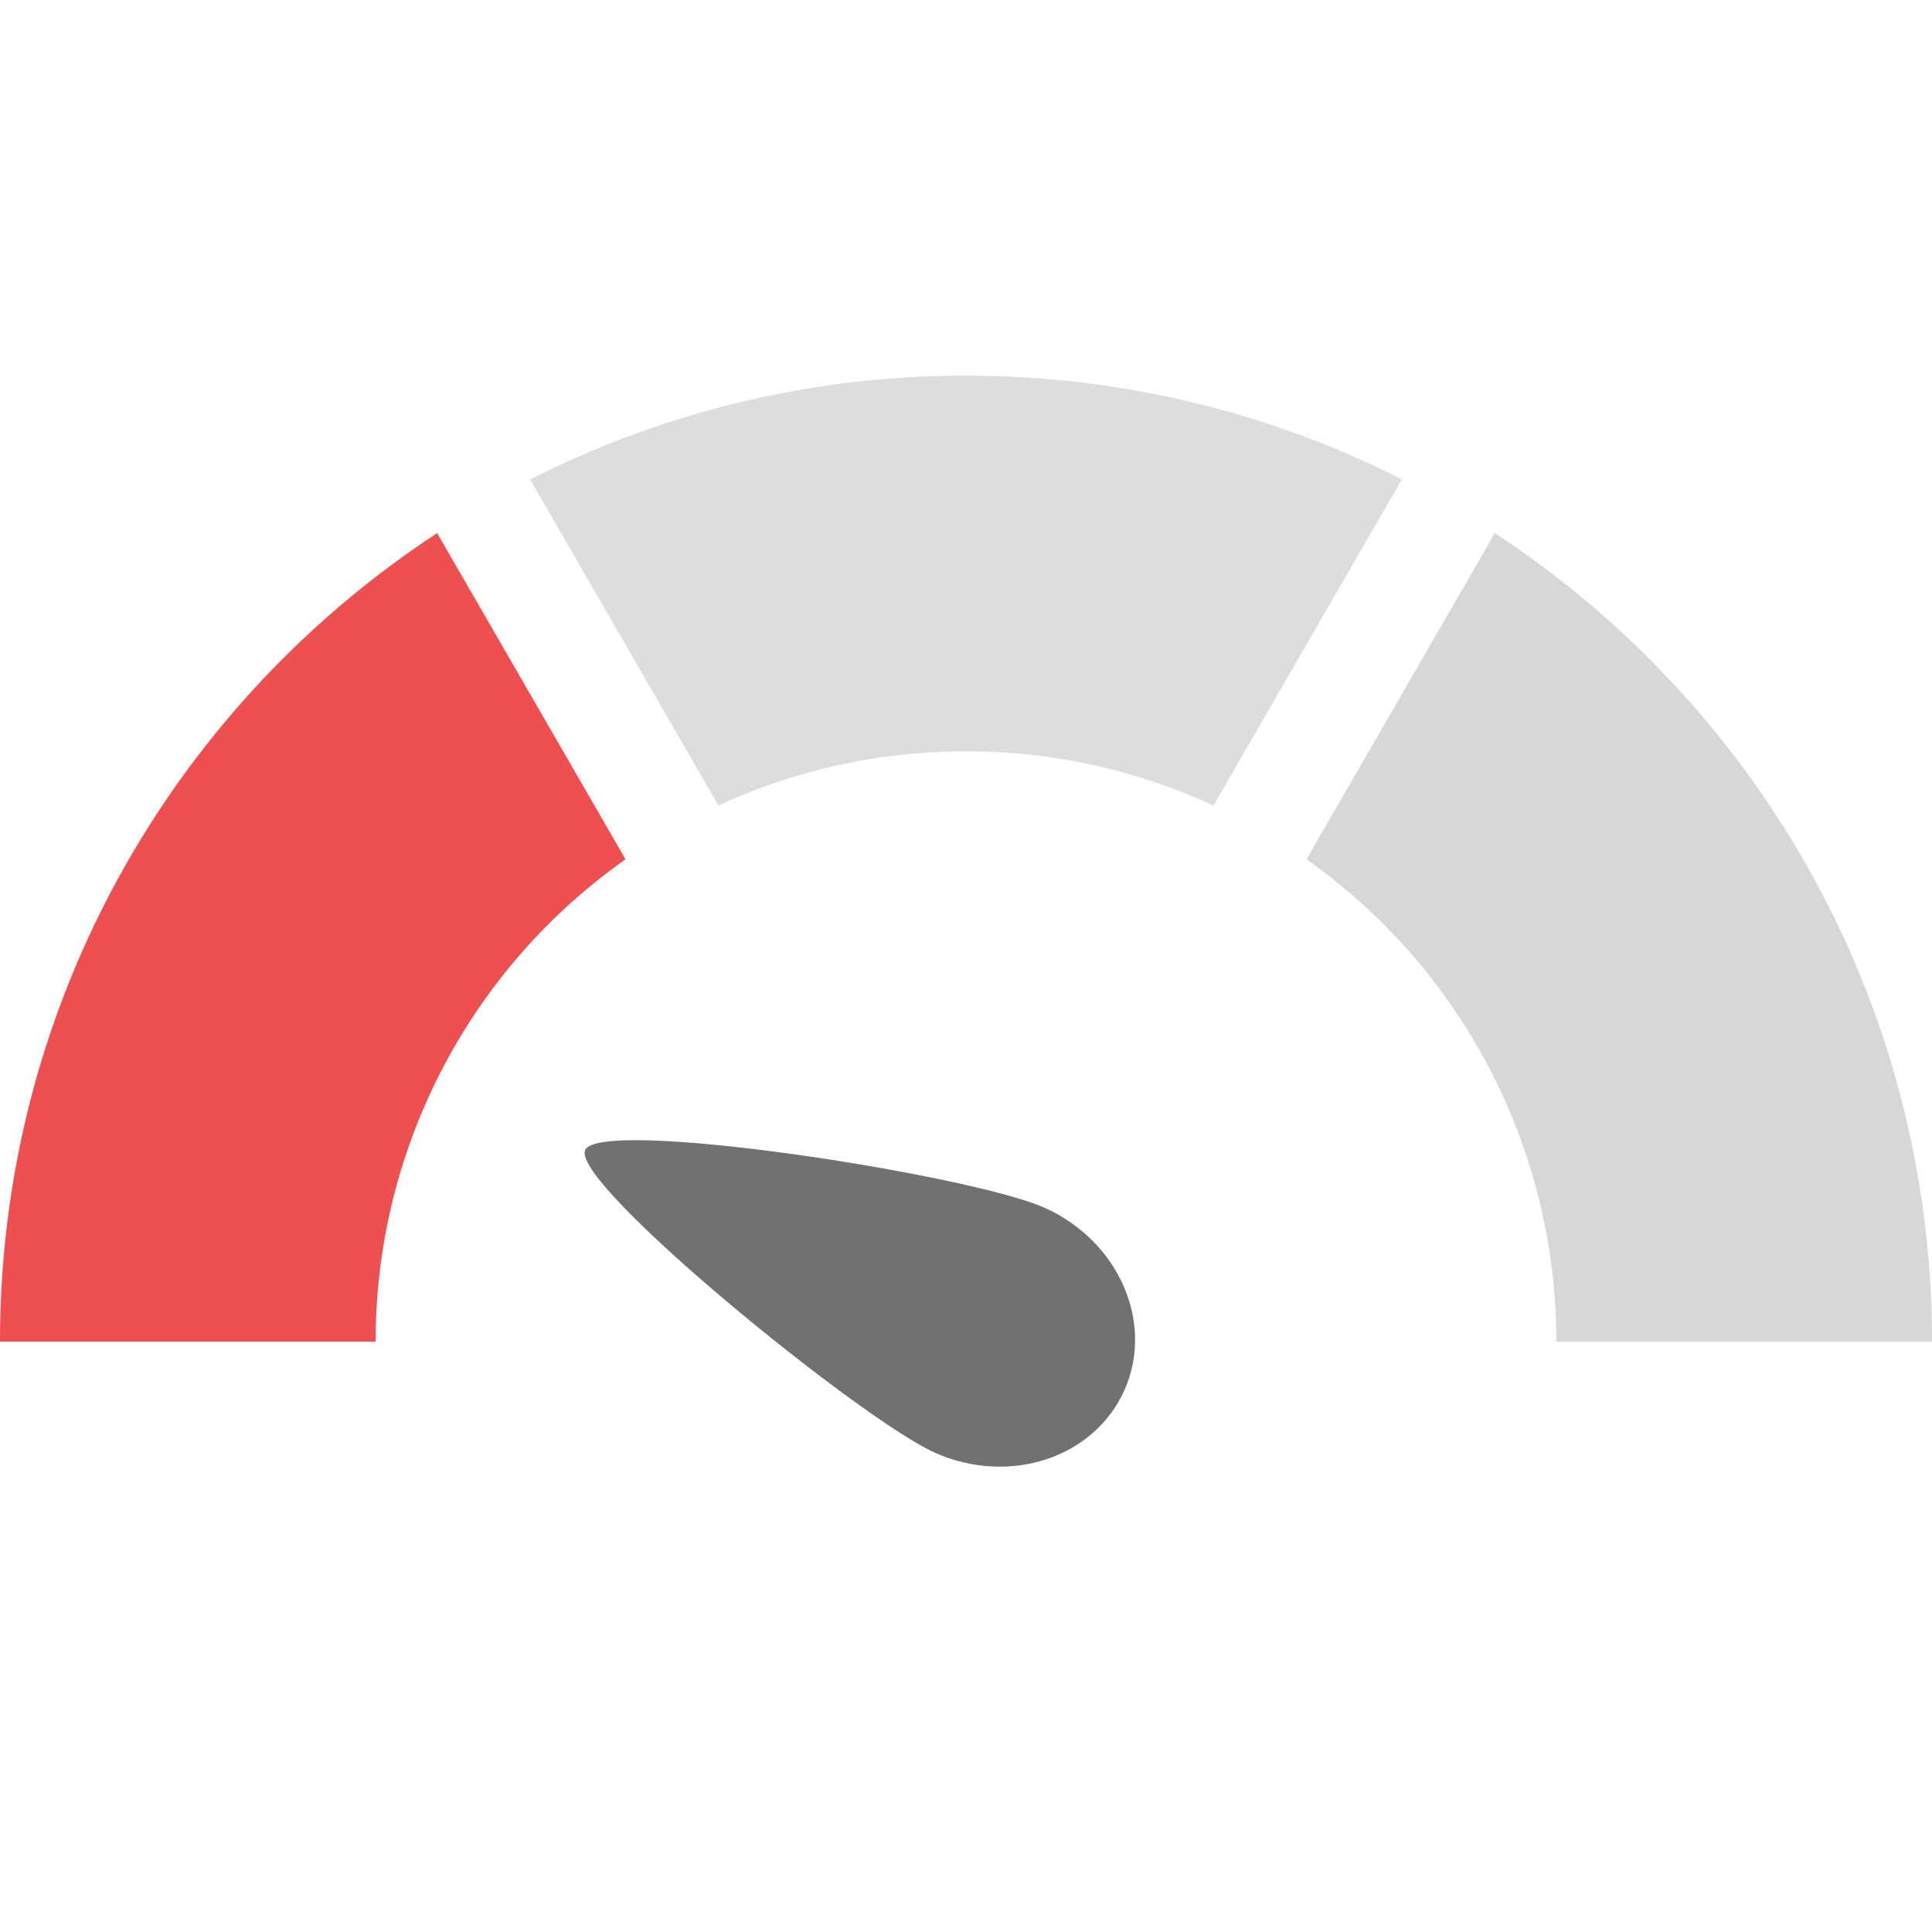
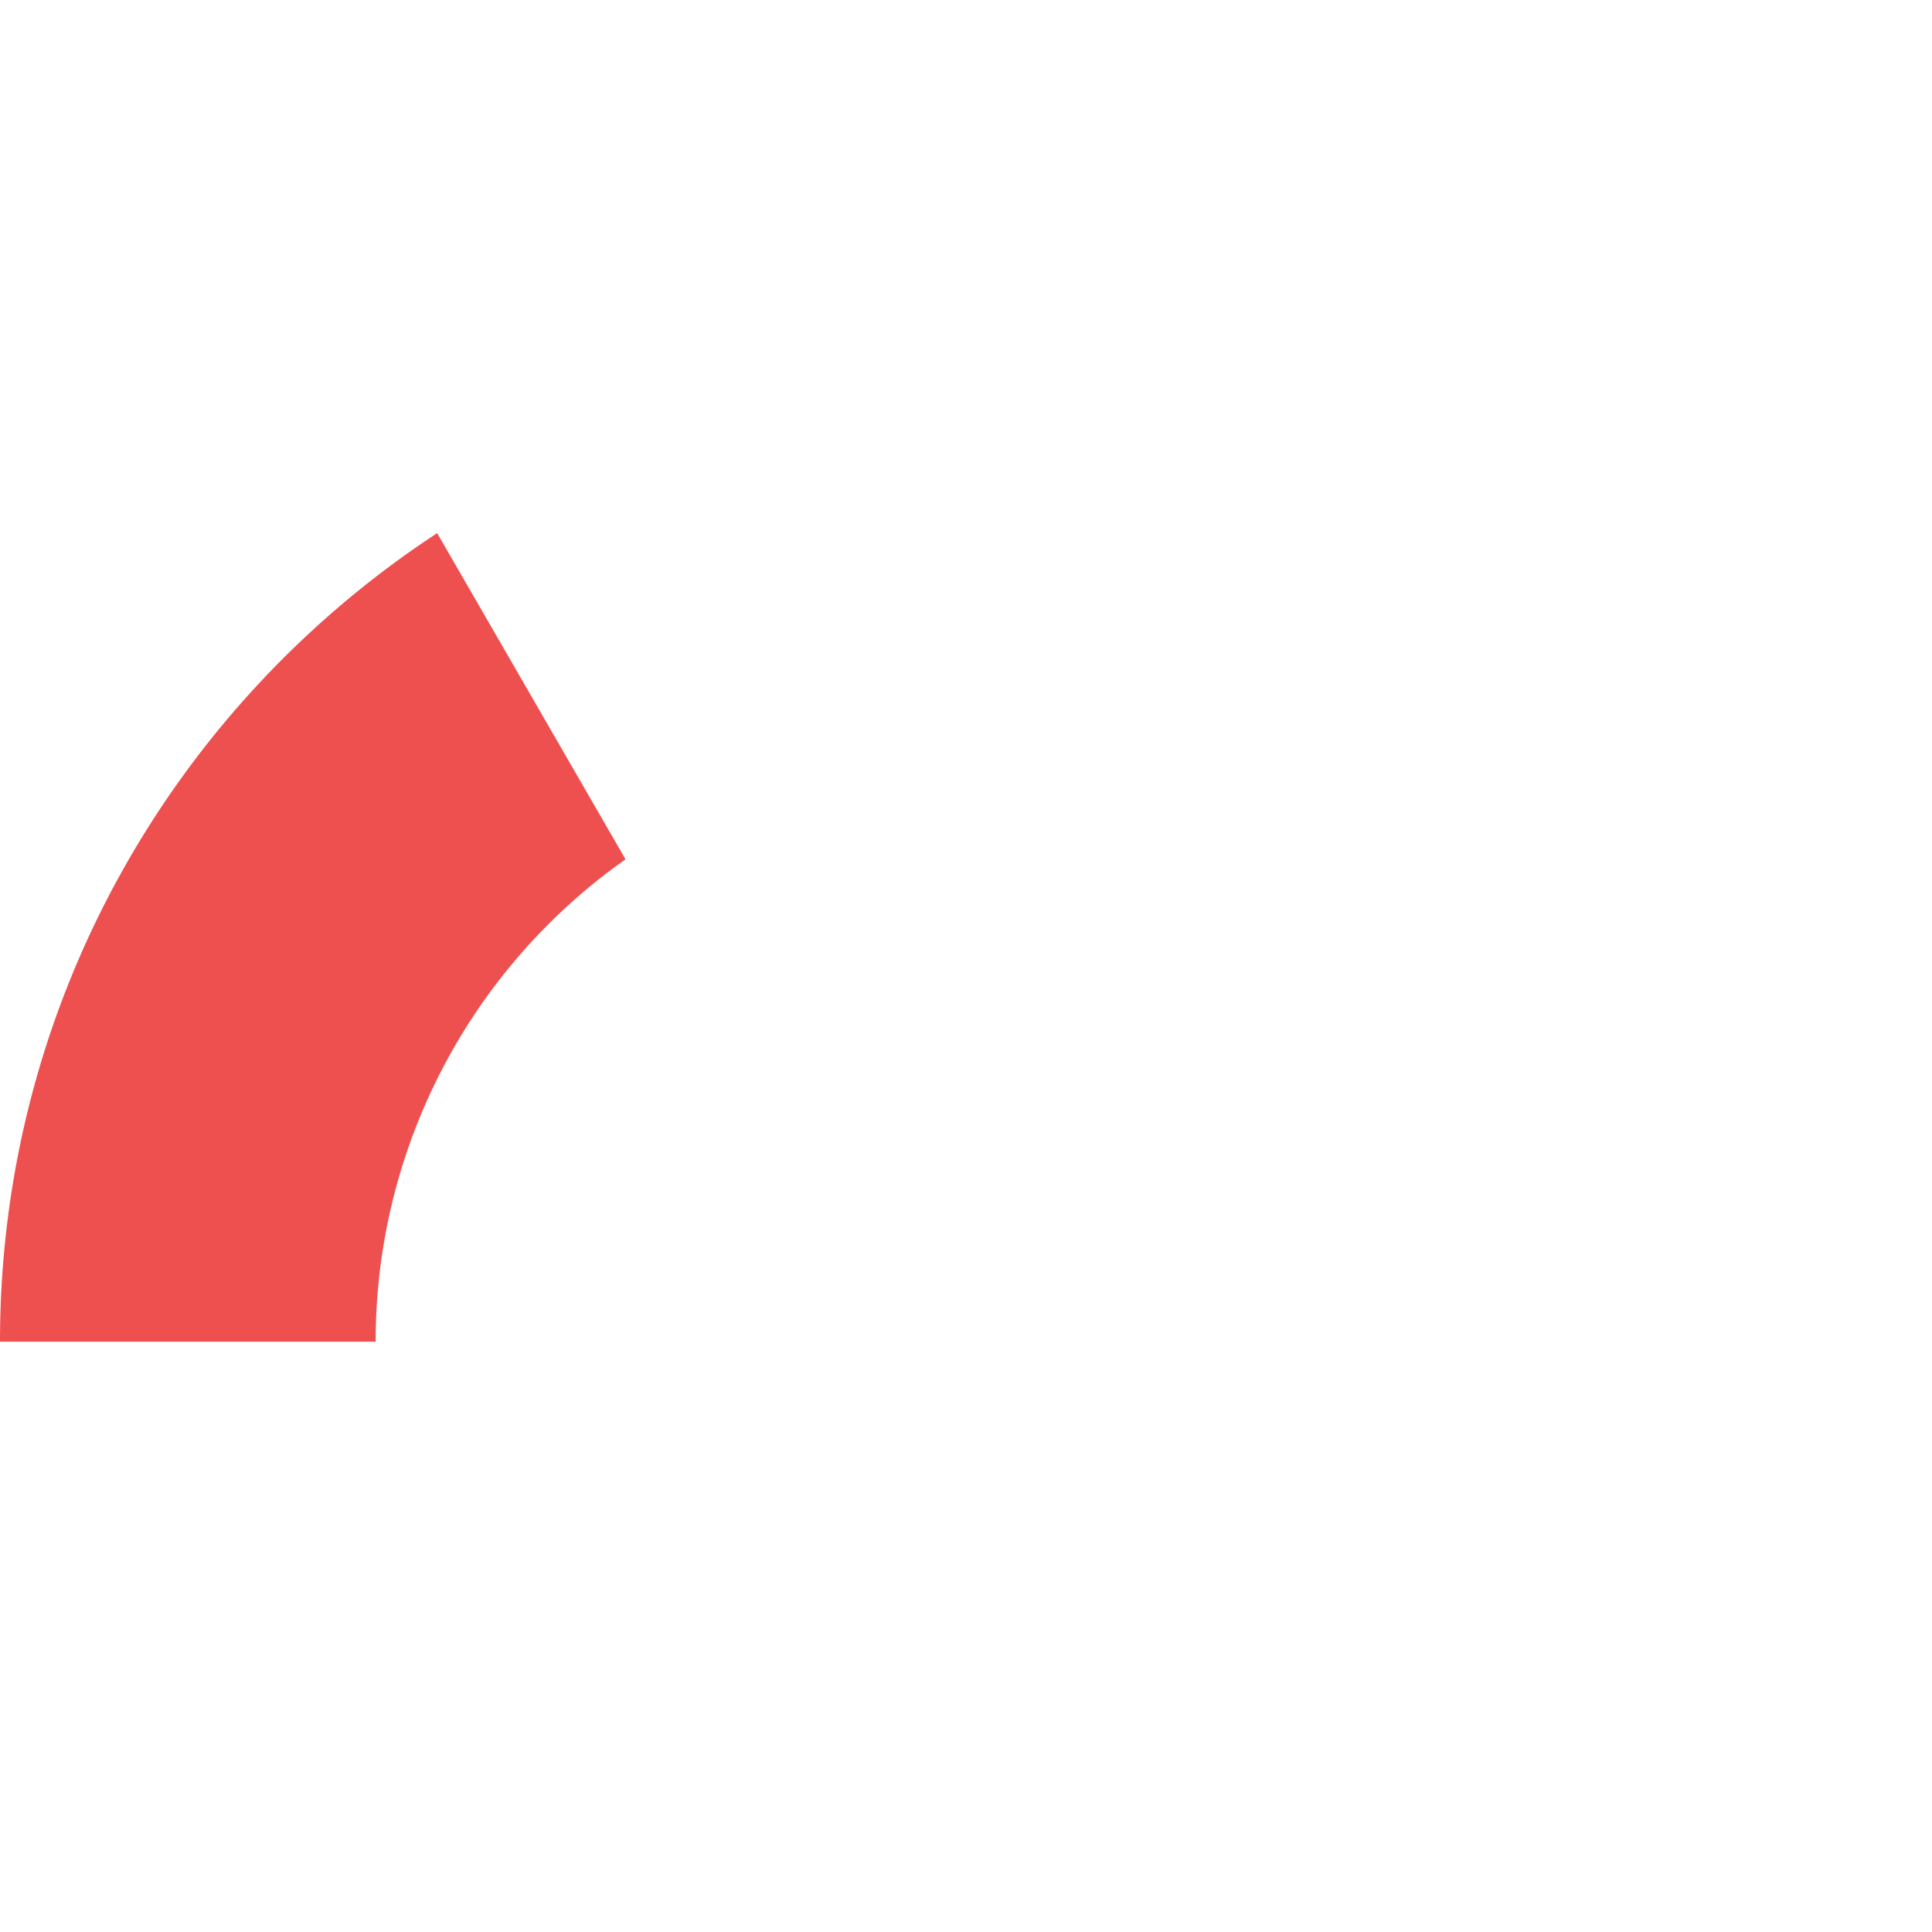
<svg xmlns="http://www.w3.org/2000/svg" width="36" height="36">
  <g fill="none" fill-rule="evenodd">
-     <path d="M36 25h-7a10.99 10.99 0 00-4.656-8.988l3.51-6.078C32.76 13.15 36 18.696 36 25z" fill="#D7D7D7" fill-rule="nonzero" />
-     <path d="M20.952 25.904c.562-1.261-.108-2.785-1.495-3.402-1.388-.618-8.28-1.687-8.554-1.072-.274.615 5.132 5.022 6.52 5.64 1.387.617 2.967.095 3.529-1.166z" fill="#717171" />
+     <path d="M20.952 25.904z" fill="#717171" />
    <path d="M8.146 9.934l3.51 6.078A10.987 10.987 0 007 25H0c0-6.304 3.24-11.85 8.146-15.066z" fill="#EE5050" fill-rule="nonzero" />
-     <path d="M18 7c2.922 0 5.682.696 8.122 1.932l-3.51 6.078A10.959 10.959 0 0018 14c-1.647 0-3.21.362-4.613 1.01L9.878 8.933A17.924 17.924 0 0118 7z" fill="#DDD" fill-rule="nonzero" />
  </g>
</svg>